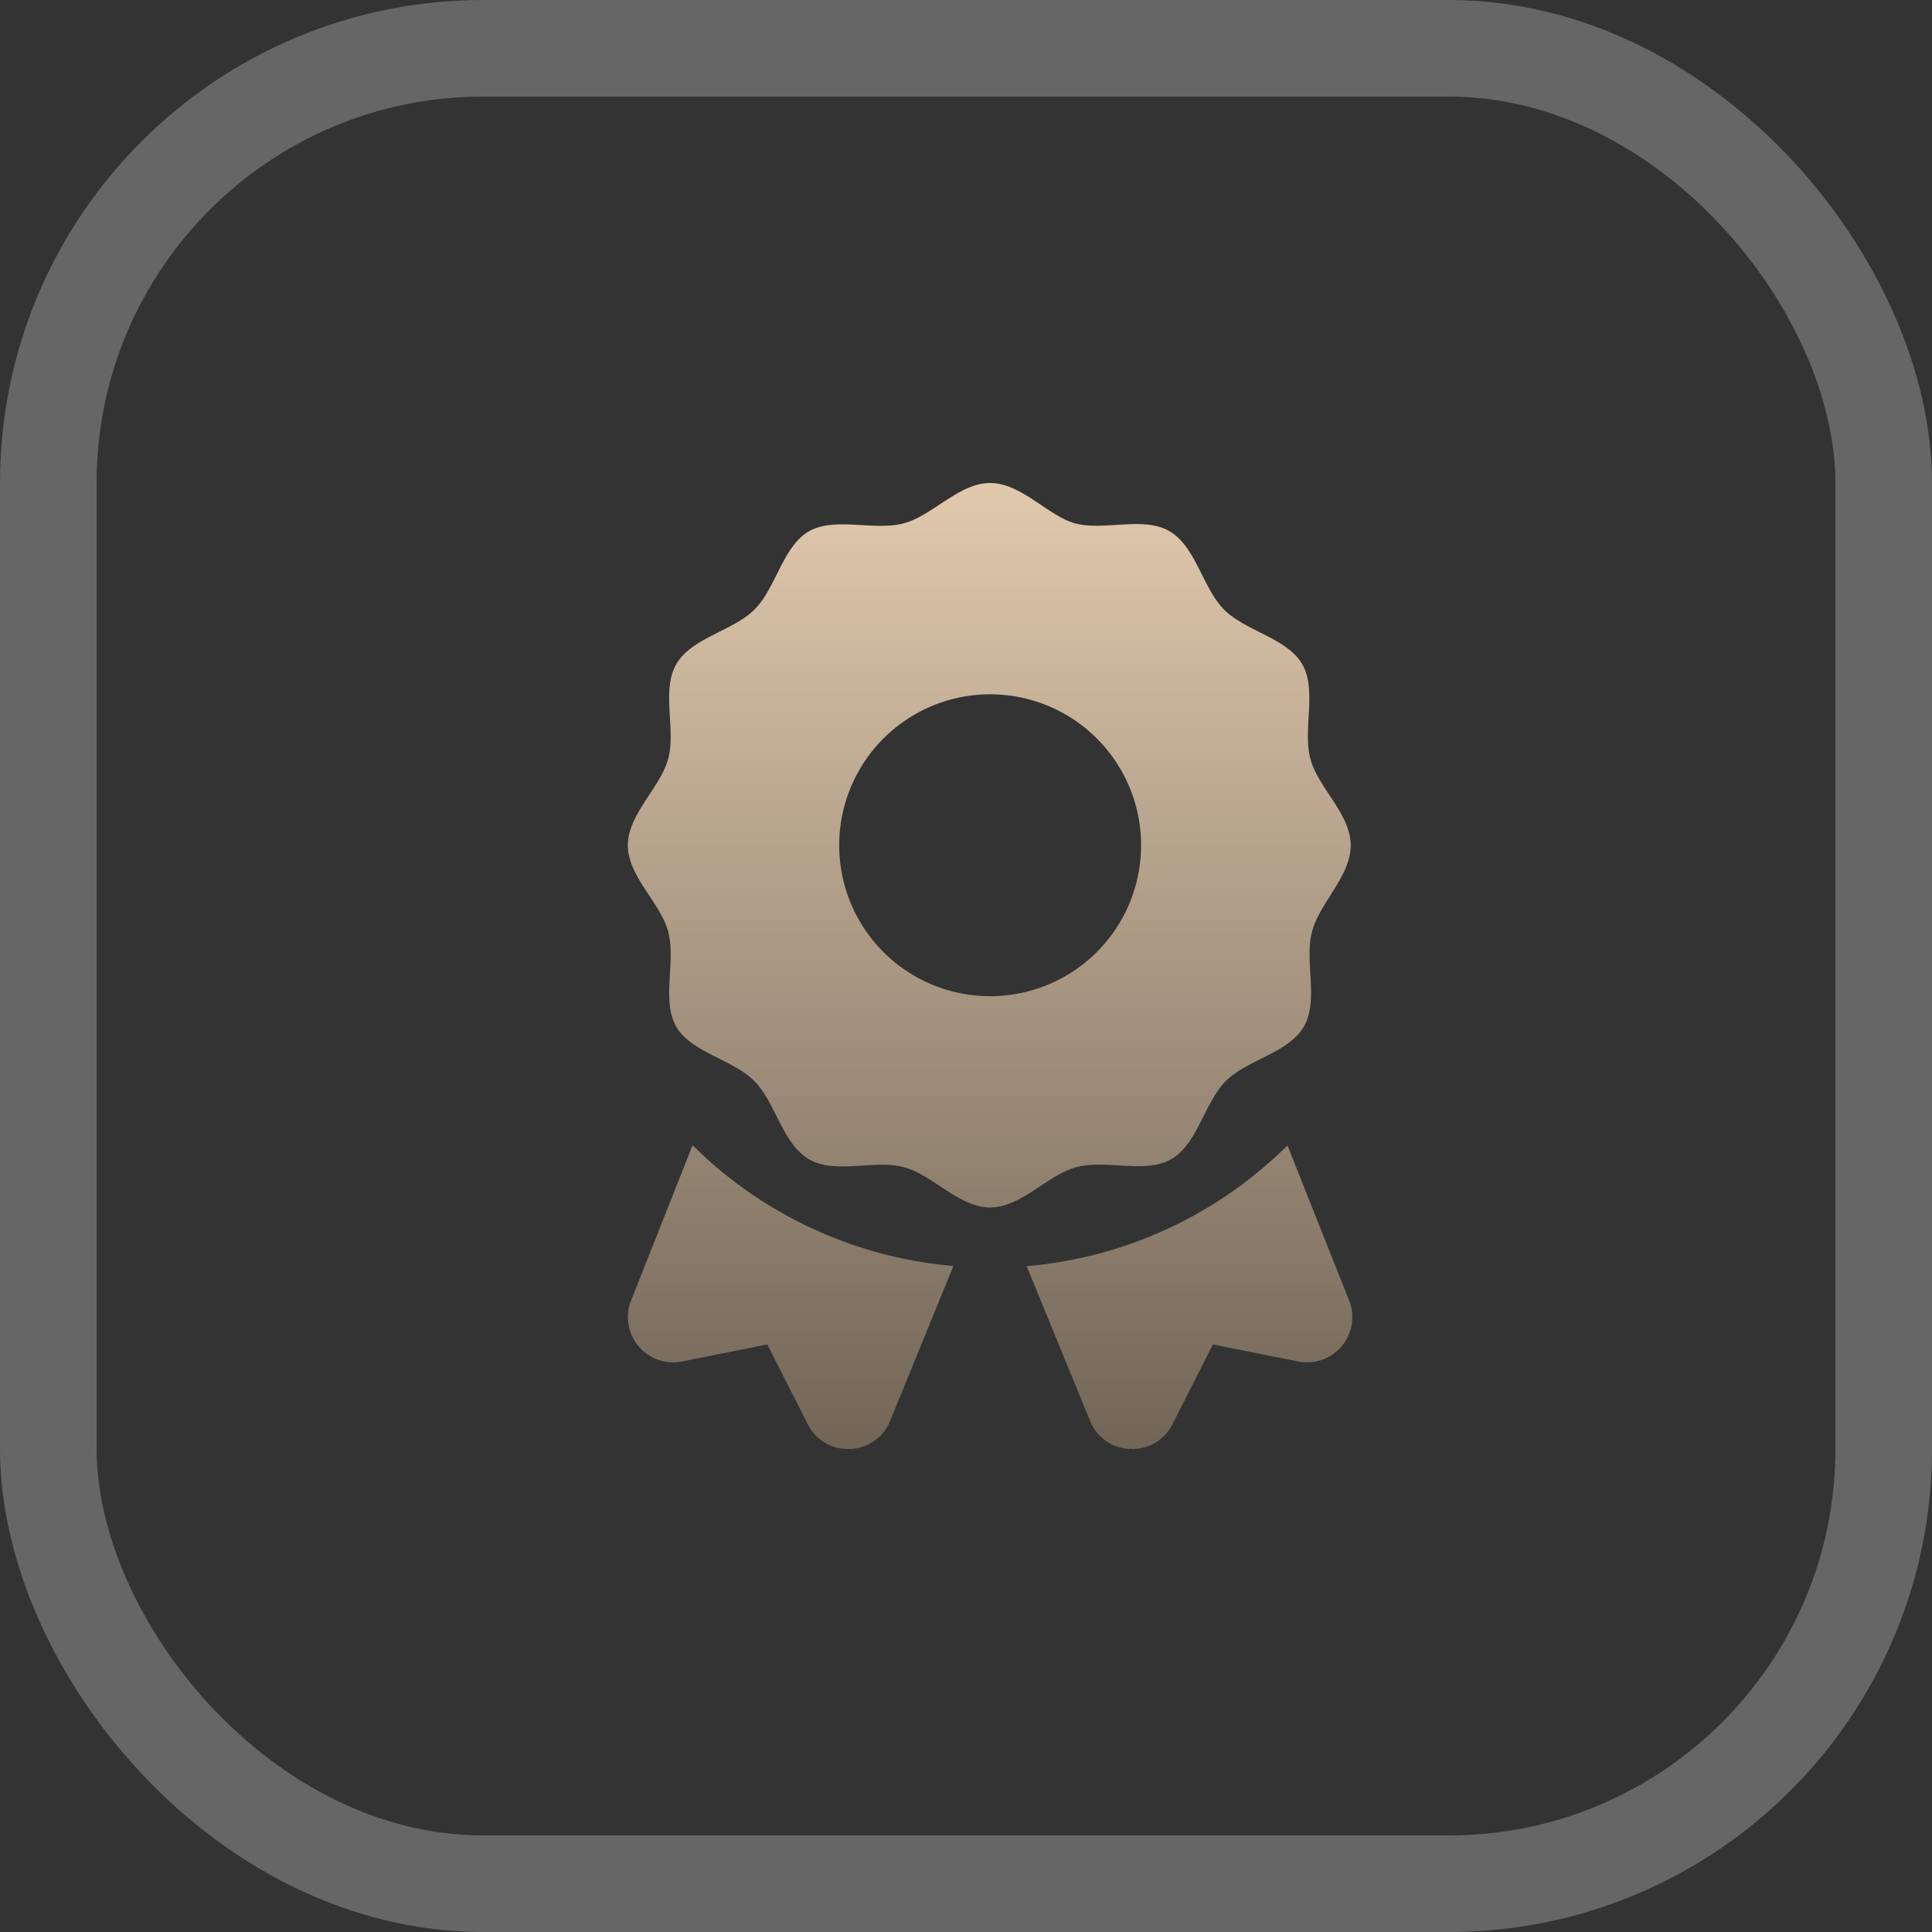
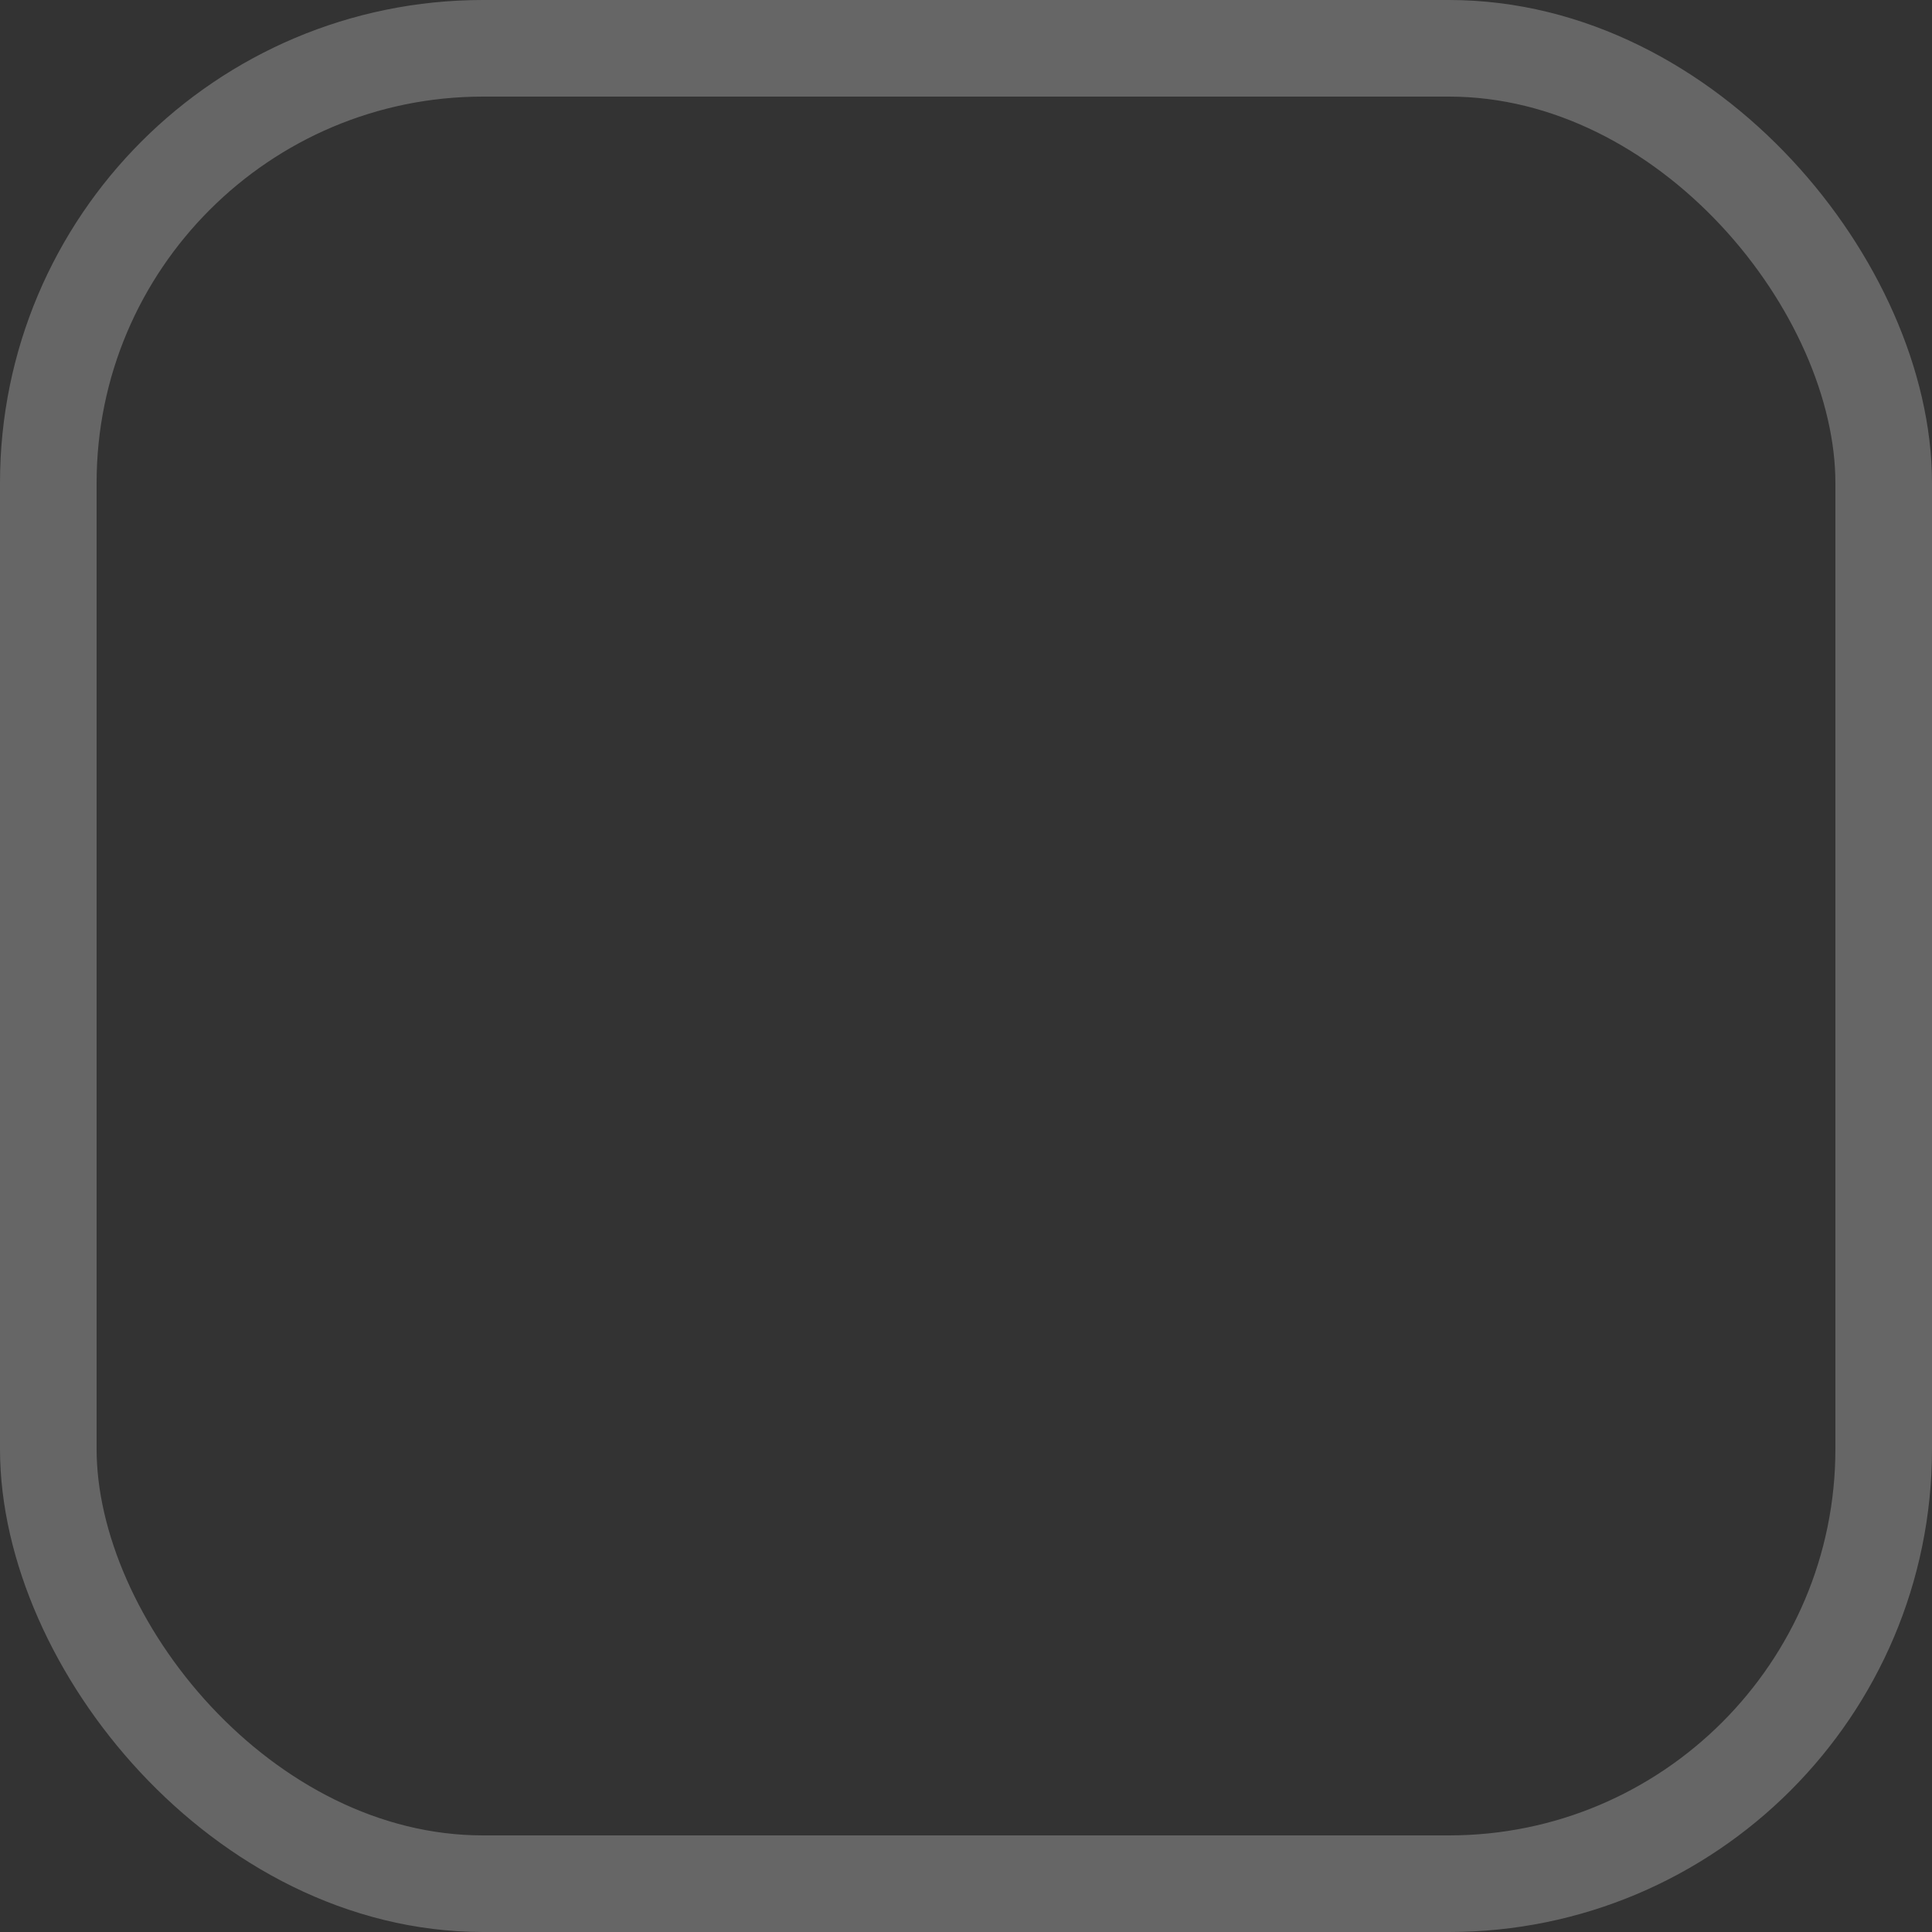
<svg xmlns="http://www.w3.org/2000/svg" width="40" height="40" viewBox="0 0 40 40">
  <rect x="0" y="0" width="40" height="40" fill="#333333" stroke="none" />
  <defs>
    <linearGradient id="linear-gradient" x1="0.5" x2="0.5" y2="1" gradientUnits="objectBoundingBox">
      <stop offset="0" stop-color="#e1c9ad" />
      <stop offset="1" stop-color="#716557" />
    </linearGradient>
  </defs>
  <g id="ranking" transform="translate(-880 -4753)">
    <g id="Retângulo_182" data-name="Retângulo 182" transform="translate(880 4753)" fill="none" stroke="#fff" stroke-miterlimit="10" stroke-width="2" opacity="0.25">
-       <rect width="40" height="40" rx="10" stroke="none" />
      <rect x="1" y="1" width="38" height="38" rx="9" fill="none" />
    </g>
-     <path id="award" d="M11.251,14c.546-.316.685-1.173,1.128-1.617s1.3-.581,1.617-1.128S14,9.9,14.166,9.287c.158-.6.8-1.143.8-1.787s-.675-1.192-.834-1.786c-.164-.615.141-1.426-.171-1.964s-1.173-.684-1.616-1.128S11.763,1.321,11.217,1,9.868,1,9.253.834C8.692.675,8.145,0,7.5,0S6.309.675,5.716.834C5.1,1,4.29.693,3.75,1S3.066,2.177,2.622,2.62s-1.3.582-1.617,1.128S1,5.1.835,5.711C.675,6.308,0,6.855,0,7.5S.675,8.692.834,9.286C1,9.9.693,10.712,1,11.251s1.173.683,1.616,1.128S3.2,13.679,3.749,14,5.1,14,5.713,14.166c.6.157,1.143.833,1.787.833s1.192-.675,1.787-.834C9.9,14,10.711,14.308,11.251,14ZM4.376,7.5A3.125,3.125,0,1,1,7.5,10.625,3.123,3.123,0,0,1,4.376,7.5ZM.068,16.922a.937.937,0,0,0,1.054,1.266l1.765-.353.837,1.651A.928.928,0,0,0,4.559,20H4.6a.926.926,0,0,0,.83-.581L6.74,16.211a8.726,8.726,0,0,1-5.4-2.5Zm13.589-3.207a8.718,8.718,0,0,1-5.4,2.5L9.57,19.419A.927.927,0,0,0,10.4,20c.015-.036,0,0,.042,0a.926.926,0,0,0,.834-.513l.837-1.652,1.765.353a.937.937,0,0,0,1.054-1.266Z" transform="translate(892.999 4763)" fill="url(#linear-gradient)" />
  </g>
</svg>